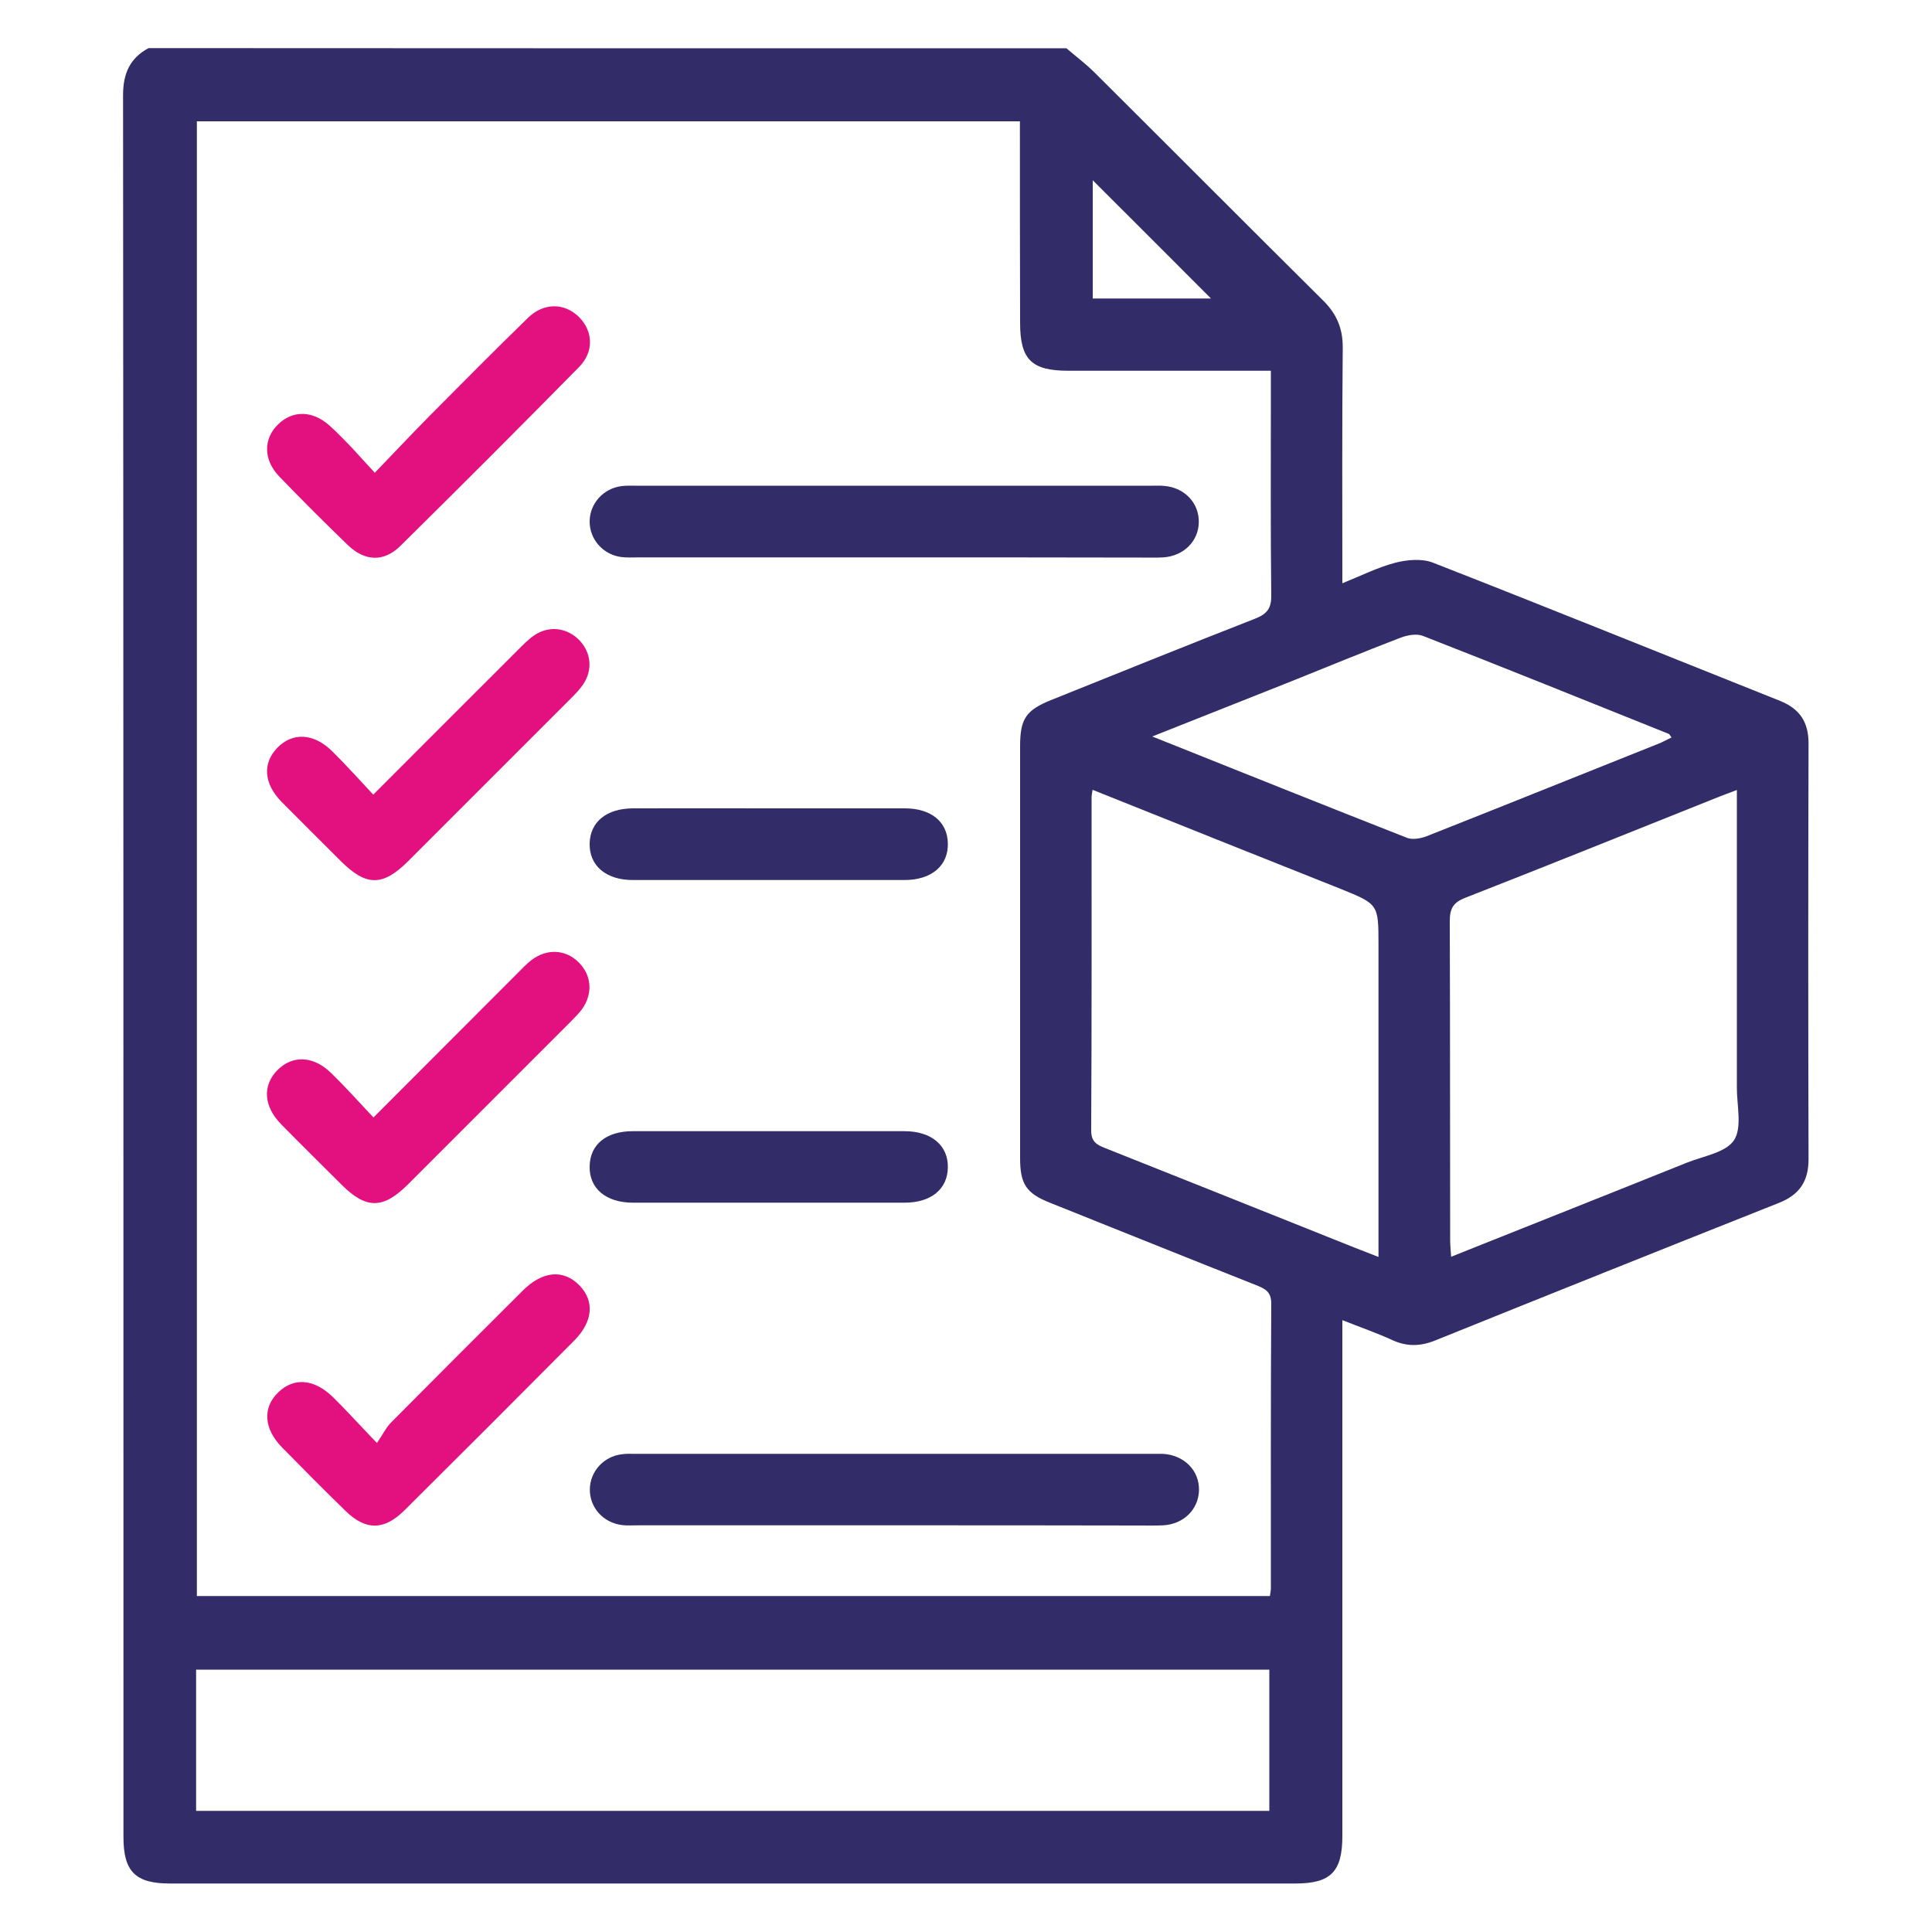
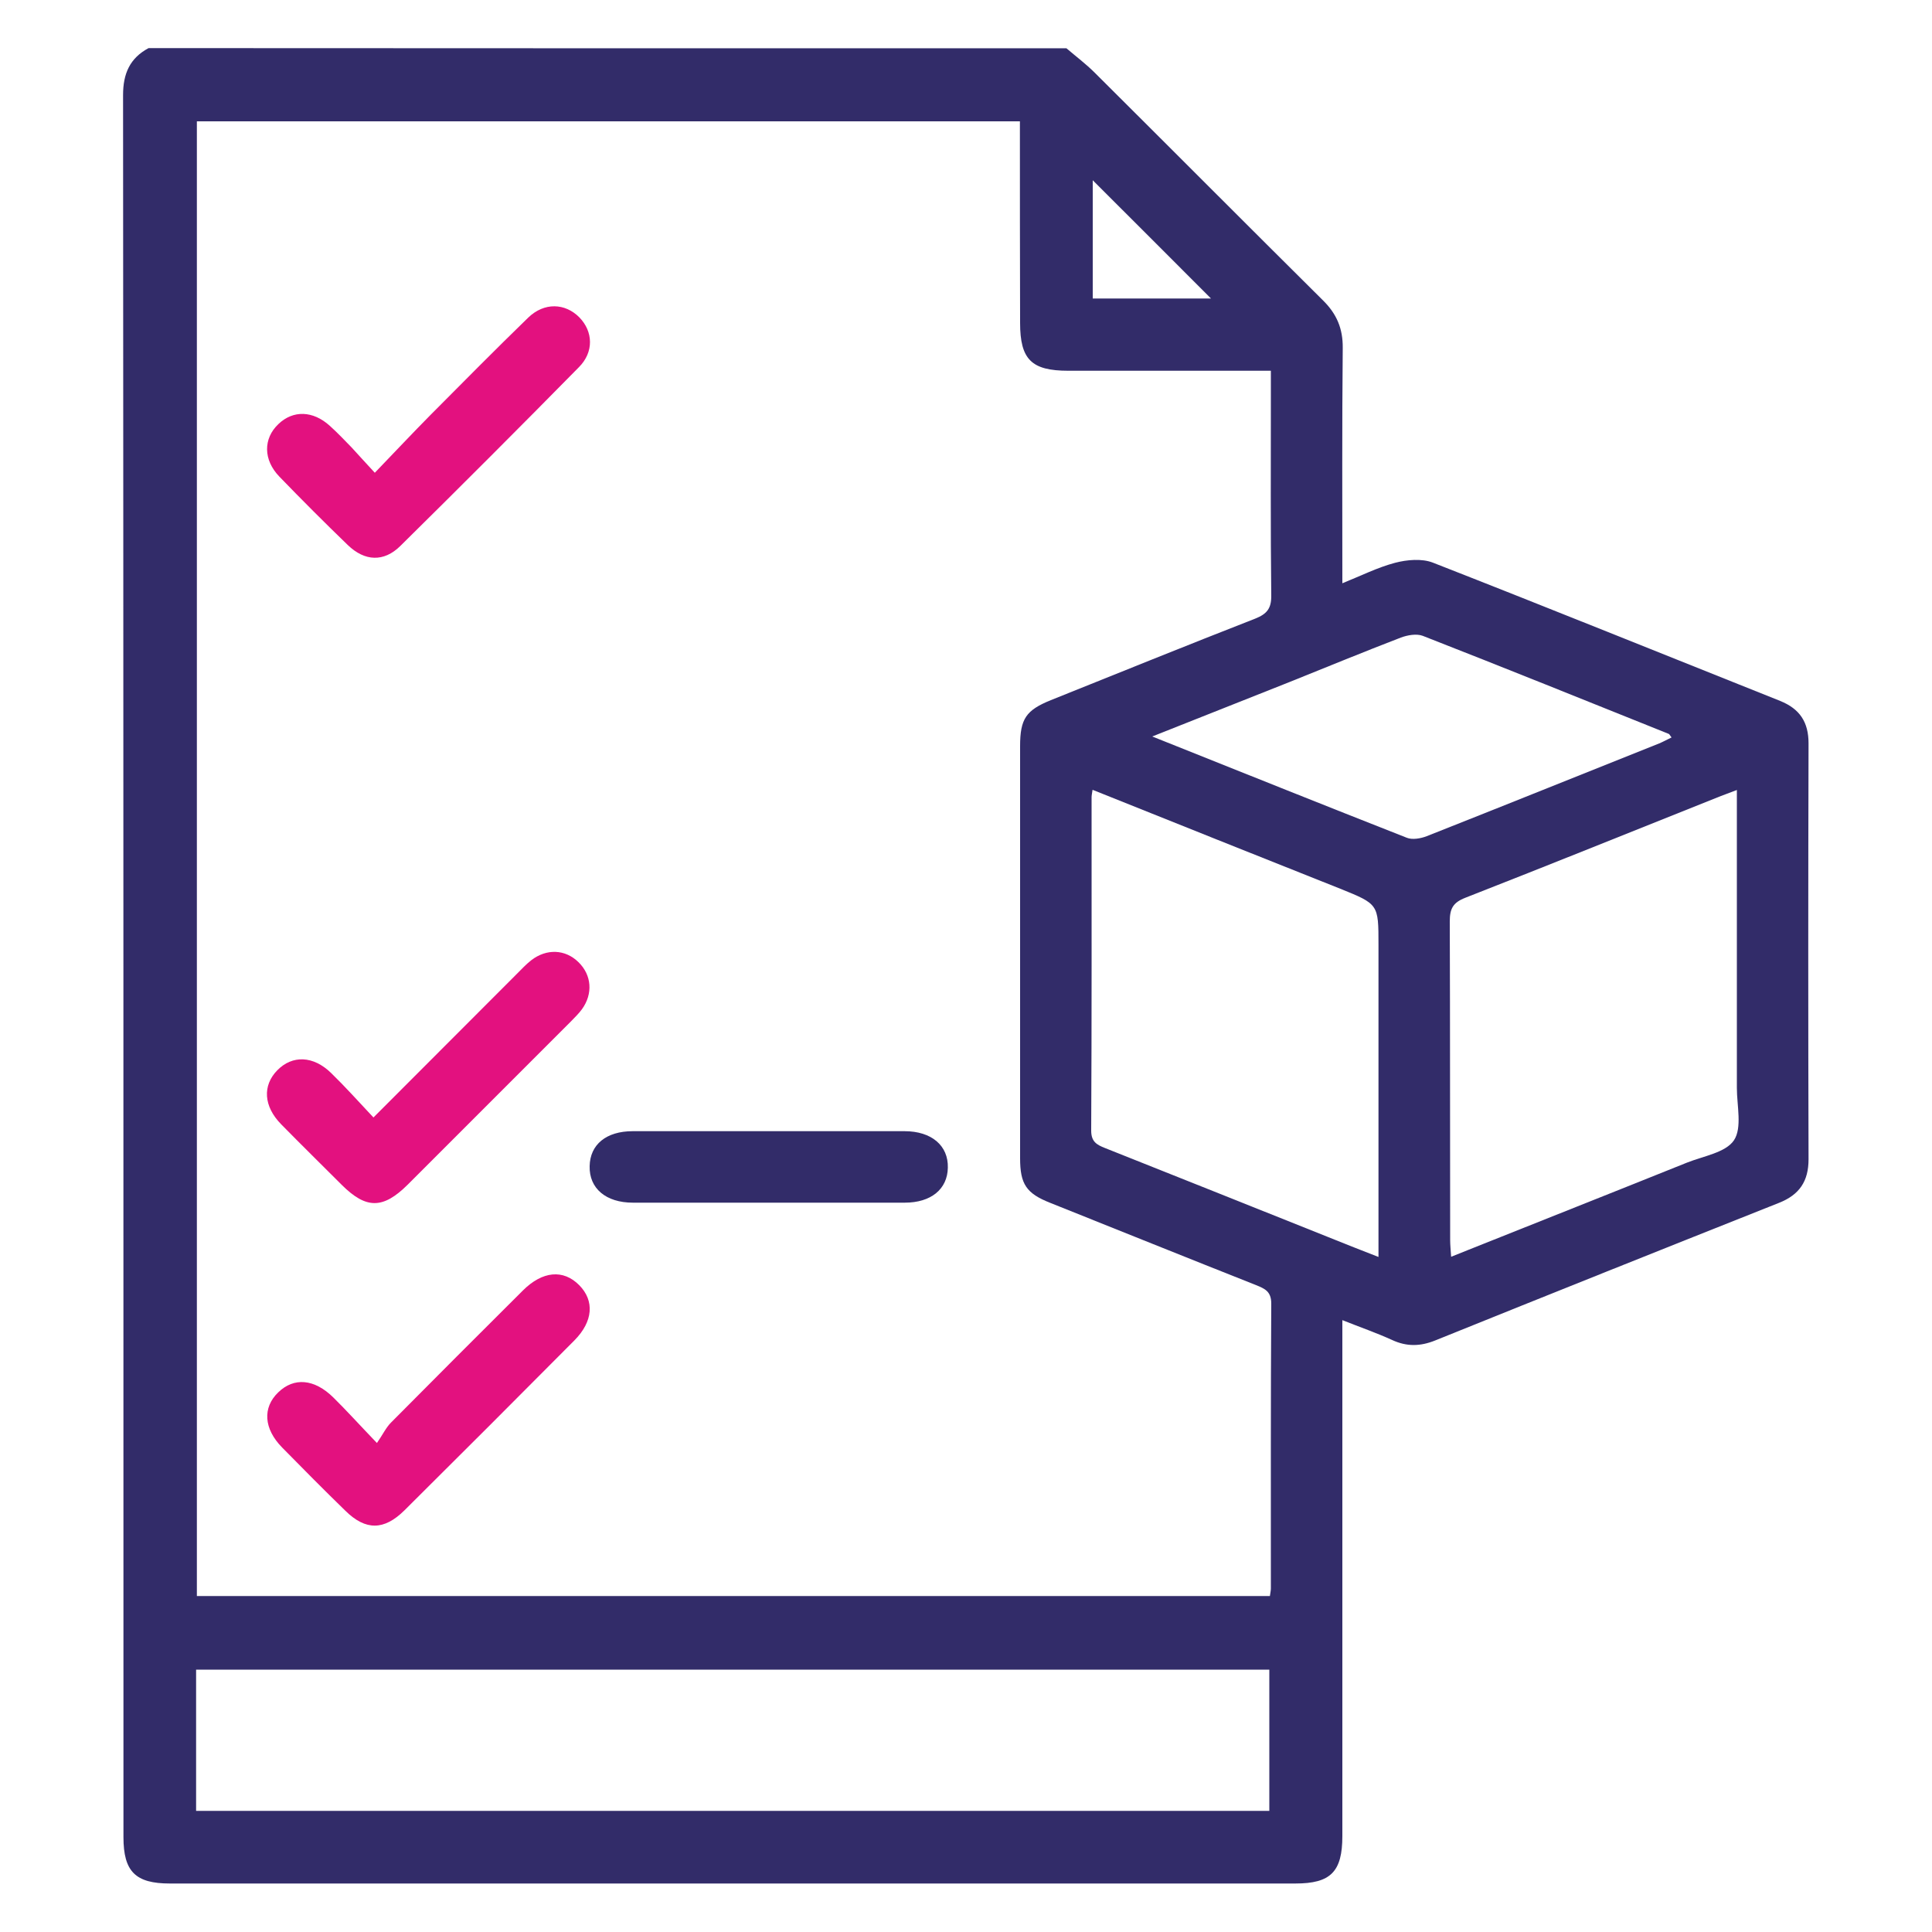
<svg xmlns="http://www.w3.org/2000/svg" id="Layer_1" x="0px" y="0px" viewBox="0 0 100 100" style="enable-background:new 0 0 100 100;" xml:space="preserve">
  <style type="text/css">	.st0{fill:#322C69;}	.st1{fill:#E3117F;}	.st2{fill:#322B6A;}	.st3{fill:#E5097F;}	.st4{fill:#FFFFFF;}	.st5{fill:#322C69;stroke:#FFFFFF;stroke-width:0.5;stroke-miterlimit:10;}	.st6{fill:#322C69;stroke:#FFFFFF;stroke-width:2;stroke-miterlimit:10;}	.st7{fill:#FFFFFF;stroke:#322B6A;stroke-miterlimit:10;}	.st8{fill:none;stroke:#E5097F;stroke-width:1.5;stroke-miterlimit:10;}</style>
  <g>
    <path class="st0" d="M55.2,2.5c0.49,0.42,1.01,0.81,1.46,1.26c3.95,3.93,7.87,7.87,11.82,11.79c0.71,0.7,1.03,1.46,1.02,2.46   c-0.04,4.02-0.02,8.03-0.02,12.18c0.97-0.39,1.82-0.82,2.73-1.06c0.61-0.16,1.38-0.23,1.95-0.01c6.01,2.35,11.99,4.77,17.98,7.16   c1.02,0.41,1.47,1.1,1.47,2.2c-0.02,7.17-0.02,14.35,0,21.52c0,1.14-0.47,1.84-1.53,2.26c-5.94,2.36-11.87,4.73-17.79,7.12   c-0.77,0.31-1.47,0.33-2.23-0.02c-0.81-0.37-1.65-0.66-2.58-1.03c0,0.44,0,0.77,0,1.1c0,8.53,0,17.07,0,25.6   c0,1.85-0.6,2.46-2.43,2.46c-19.42,0-38.84,0-58.26,0c-1.78,0-2.4-0.62-2.4-2.4c0-30.06,0-60.11-0.02-90.17   c0-1.11,0.35-1.91,1.32-2.43C23.53,2.5,39.37,2.5,55.2,2.5z M52.79,6.28c-14.29,0-28.46,0-42.6,0c0,25.49,0,50.92,0,76.33   c18.55,0,37.03,0,55.54,0c0.02-0.16,0.05-0.28,0.05-0.39c0-4.92-0.01-9.83,0.02-14.75c0-0.63-0.34-0.77-0.78-0.95   c-3.56-1.41-7.11-2.84-10.66-4.26c-1.24-0.49-1.56-0.97-1.56-2.31c0-7.11,0-14.22,0-21.33c0-1.42,0.31-1.86,1.59-2.38   c3.52-1.41,7.04-2.84,10.58-4.22c0.6-0.24,0.84-0.52,0.83-1.2c-0.04-3.46-0.02-6.93-0.02-10.39c0-0.39,0-0.78,0-1.24   c-3.57,0-7.03,0-10.48,0c-1.91,0-2.5-0.58-2.5-2.48C52.79,13.26,52.79,9.8,52.79,6.28z M10.15,93.73c18.57,0,37.07,0,55.55,0   c0-2.49,0-4.91,0-7.31c-18.55,0-37.03,0-55.55,0C10.15,88.86,10.15,91.26,10.15,93.73z M56.55,40.88c-0.03,0.2-0.05,0.3-0.05,0.39   c0,5.75,0.01,11.5-0.02,17.25c0,0.57,0.28,0.73,0.71,0.9c3.93,1.56,7.85,3.13,11.78,4.7c0.77,0.31,1.53,0.61,2.38,0.94   c0-0.46,0-0.8,0-1.14c0-5.01,0-10.01,0-15.02c0-2.1,0-2.1-1.98-2.9C65.12,44.31,60.89,42.62,56.55,40.88z M89.9,40.89   c-0.36,0.14-0.59,0.22-0.82,0.31c-4.41,1.76-8.82,3.54-13.24,5.27c-0.64,0.25-0.8,0.57-0.8,1.22c0.02,5.5,0.01,11,0.02,16.5   c0,0.26,0.03,0.52,0.05,0.86c0.35-0.14,0.6-0.24,0.85-0.34c3.78-1.51,7.57-3.01,11.35-4.53c0.85-0.34,2.01-0.52,2.44-1.16   c0.43-0.65,0.15-1.79,0.15-2.71C89.9,51.21,89.9,46.11,89.9,40.89z M59.64,38.12c4.58,1.83,8.87,3.55,13.17,5.24   c0.29,0.12,0.73,0.04,1.04-0.08c4.02-1.59,8.02-3.2,12.03-4.8c0.21-0.09,0.41-0.2,0.64-0.31c-0.09-0.11-0.11-0.18-0.16-0.19   c-4.24-1.7-8.47-3.41-12.72-5.07c-0.32-0.12-0.78-0.04-1.13,0.09c-1.93,0.74-3.84,1.53-5.76,2.3   C64.48,36.2,62.19,37.11,59.64,38.12z M62.68,15.45c-2.04-2.04-4.13-4.14-6.12-6.12c0,1.89,0,4,0,6.12   C58.72,15.45,60.8,15.45,62.68,15.45z" />
-     <path class="st0" d="M46.23,28.85c-4.39,0-8.77,0-13.16,0c-0.31,0-0.62,0.02-0.93-0.02c-0.94-0.13-1.63-0.93-1.62-1.85   c0.01-0.92,0.71-1.7,1.65-1.82c0.24-0.03,0.49-0.02,0.74-0.02c8.93,0,17.85,0,26.78,0c0.19,0,0.37-0.01,0.56,0.01   c1.05,0.08,1.81,0.87,1.8,1.87c-0.01,0.99-0.78,1.76-1.84,1.83c-0.37,0.02-0.74,0.01-1.11,0.01   C54.81,28.85,50.52,28.85,46.23,28.85z" />
-     <path class="st0" d="M46.21,78.95c-4.39,0-8.77,0-13.16,0c-0.28,0-0.56,0.02-0.83-0.01c-0.99-0.11-1.71-0.91-1.69-1.87   c0.02-0.92,0.72-1.69,1.67-1.8c0.21-0.03,0.43-0.02,0.65-0.02c8.96,0,17.91,0,26.87,0c0.15,0,0.31,0,0.46,0   c1.11,0.06,1.9,0.86,1.88,1.88c-0.02,0.99-0.79,1.76-1.85,1.82c-0.43,0.02-0.86,0.01-1.3,0.01C54.67,78.95,50.44,78.95,46.21,78.95   z" />
    <path class="st1" d="M19.4,24.47c1.04-1.08,1.95-2.05,2.88-2.99c1.68-1.69,3.35-3.38,5.06-5.04c0.83-0.8,1.91-0.76,2.65-0.01   c0.71,0.73,0.76,1.79-0.03,2.58c-3.06,3.11-6.14,6.19-9.24,9.25c-0.85,0.84-1.84,0.8-2.72-0.05c-1.2-1.16-2.38-2.34-3.54-3.54   c-0.84-0.87-0.84-1.97-0.05-2.72c0.76-0.73,1.79-0.7,2.66,0.09c0.39,0.35,0.75,0.73,1.12,1.11C18.54,23.53,18.89,23.92,19.4,24.47z   " />
-     <path class="st1" d="M19.32,41.13c2.6-2.6,5.04-5.05,7.49-7.49c0.26-0.26,0.52-0.53,0.82-0.74c0.77-0.54,1.72-0.42,2.36,0.24   c0.61,0.64,0.7,1.54,0.19,2.29c-0.17,0.25-0.39,0.48-0.61,0.7c-2.82,2.82-5.64,5.64-8.46,8.46c-1.3,1.29-2.15,1.29-3.46-0.01   c-1.03-1.03-2.06-2.05-3.08-3.08c-0.92-0.94-0.99-1.99-0.22-2.79c0.79-0.82,1.89-0.77,2.85,0.18   C17.9,39.58,18.56,40.32,19.32,41.13z" />
    <path class="st1" d="M19.33,57.84c2.59-2.59,5.01-5.02,7.43-7.44c0.24-0.24,0.47-0.49,0.74-0.7c0.79-0.61,1.76-0.57,2.44,0.1   c0.69,0.67,0.76,1.64,0.18,2.44c-0.16,0.22-0.37,0.42-0.56,0.62c-2.82,2.82-5.64,5.64-8.46,8.46c-1.27,1.26-2.14,1.27-3.4,0.02   c-1.05-1.05-2.11-2.09-3.15-3.15c-0.91-0.93-0.97-2-0.2-2.79c0.78-0.8,1.87-0.76,2.79,0.14C17.87,56.25,18.55,57.01,19.33,57.84z" />
    <path class="st1" d="M19.51,74.69c0.31-0.45,0.47-0.8,0.73-1.06c2.26-2.28,4.54-4.56,6.82-6.83c1.02-1.02,2.1-1.11,2.92-0.28   c0.8,0.81,0.72,1.88-0.25,2.86c-2.92,2.94-5.85,5.87-8.79,8.79c-1.06,1.05-2.01,1.06-3.06,0.03c-1.11-1.08-2.2-2.18-3.28-3.28   c-0.95-0.97-1.02-2.06-0.2-2.85c0.81-0.79,1.87-0.71,2.86,0.27C17.93,73,18.57,73.71,19.51,74.69z" />
-     <path class="st0" d="M39.89,41.84c2.31,0,4.63,0,6.94,0c1.36,0,2.21,0.69,2.23,1.81c0.03,1.15-0.84,1.9-2.24,1.9   c-4.69,0-9.38,0-14.07,0c-1.39,0-2.26-0.75-2.23-1.9c0.03-1.11,0.87-1.8,2.23-1.81C35.14,41.83,37.51,41.84,39.89,41.84z" />
    <path class="st0" d="M39.8,62.25c-2.35,0-4.69,0-7.04,0c-1.4,0-2.27-0.74-2.24-1.89c0.02-1.12,0.86-1.81,2.23-1.81   c4.69,0,9.38,0,14.07,0c1.4,0,2.27,0.75,2.24,1.89c-0.02,1.11-0.87,1.81-2.23,1.81C44.5,62.25,42.15,62.25,39.8,62.25z" />
  </g>
</svg>